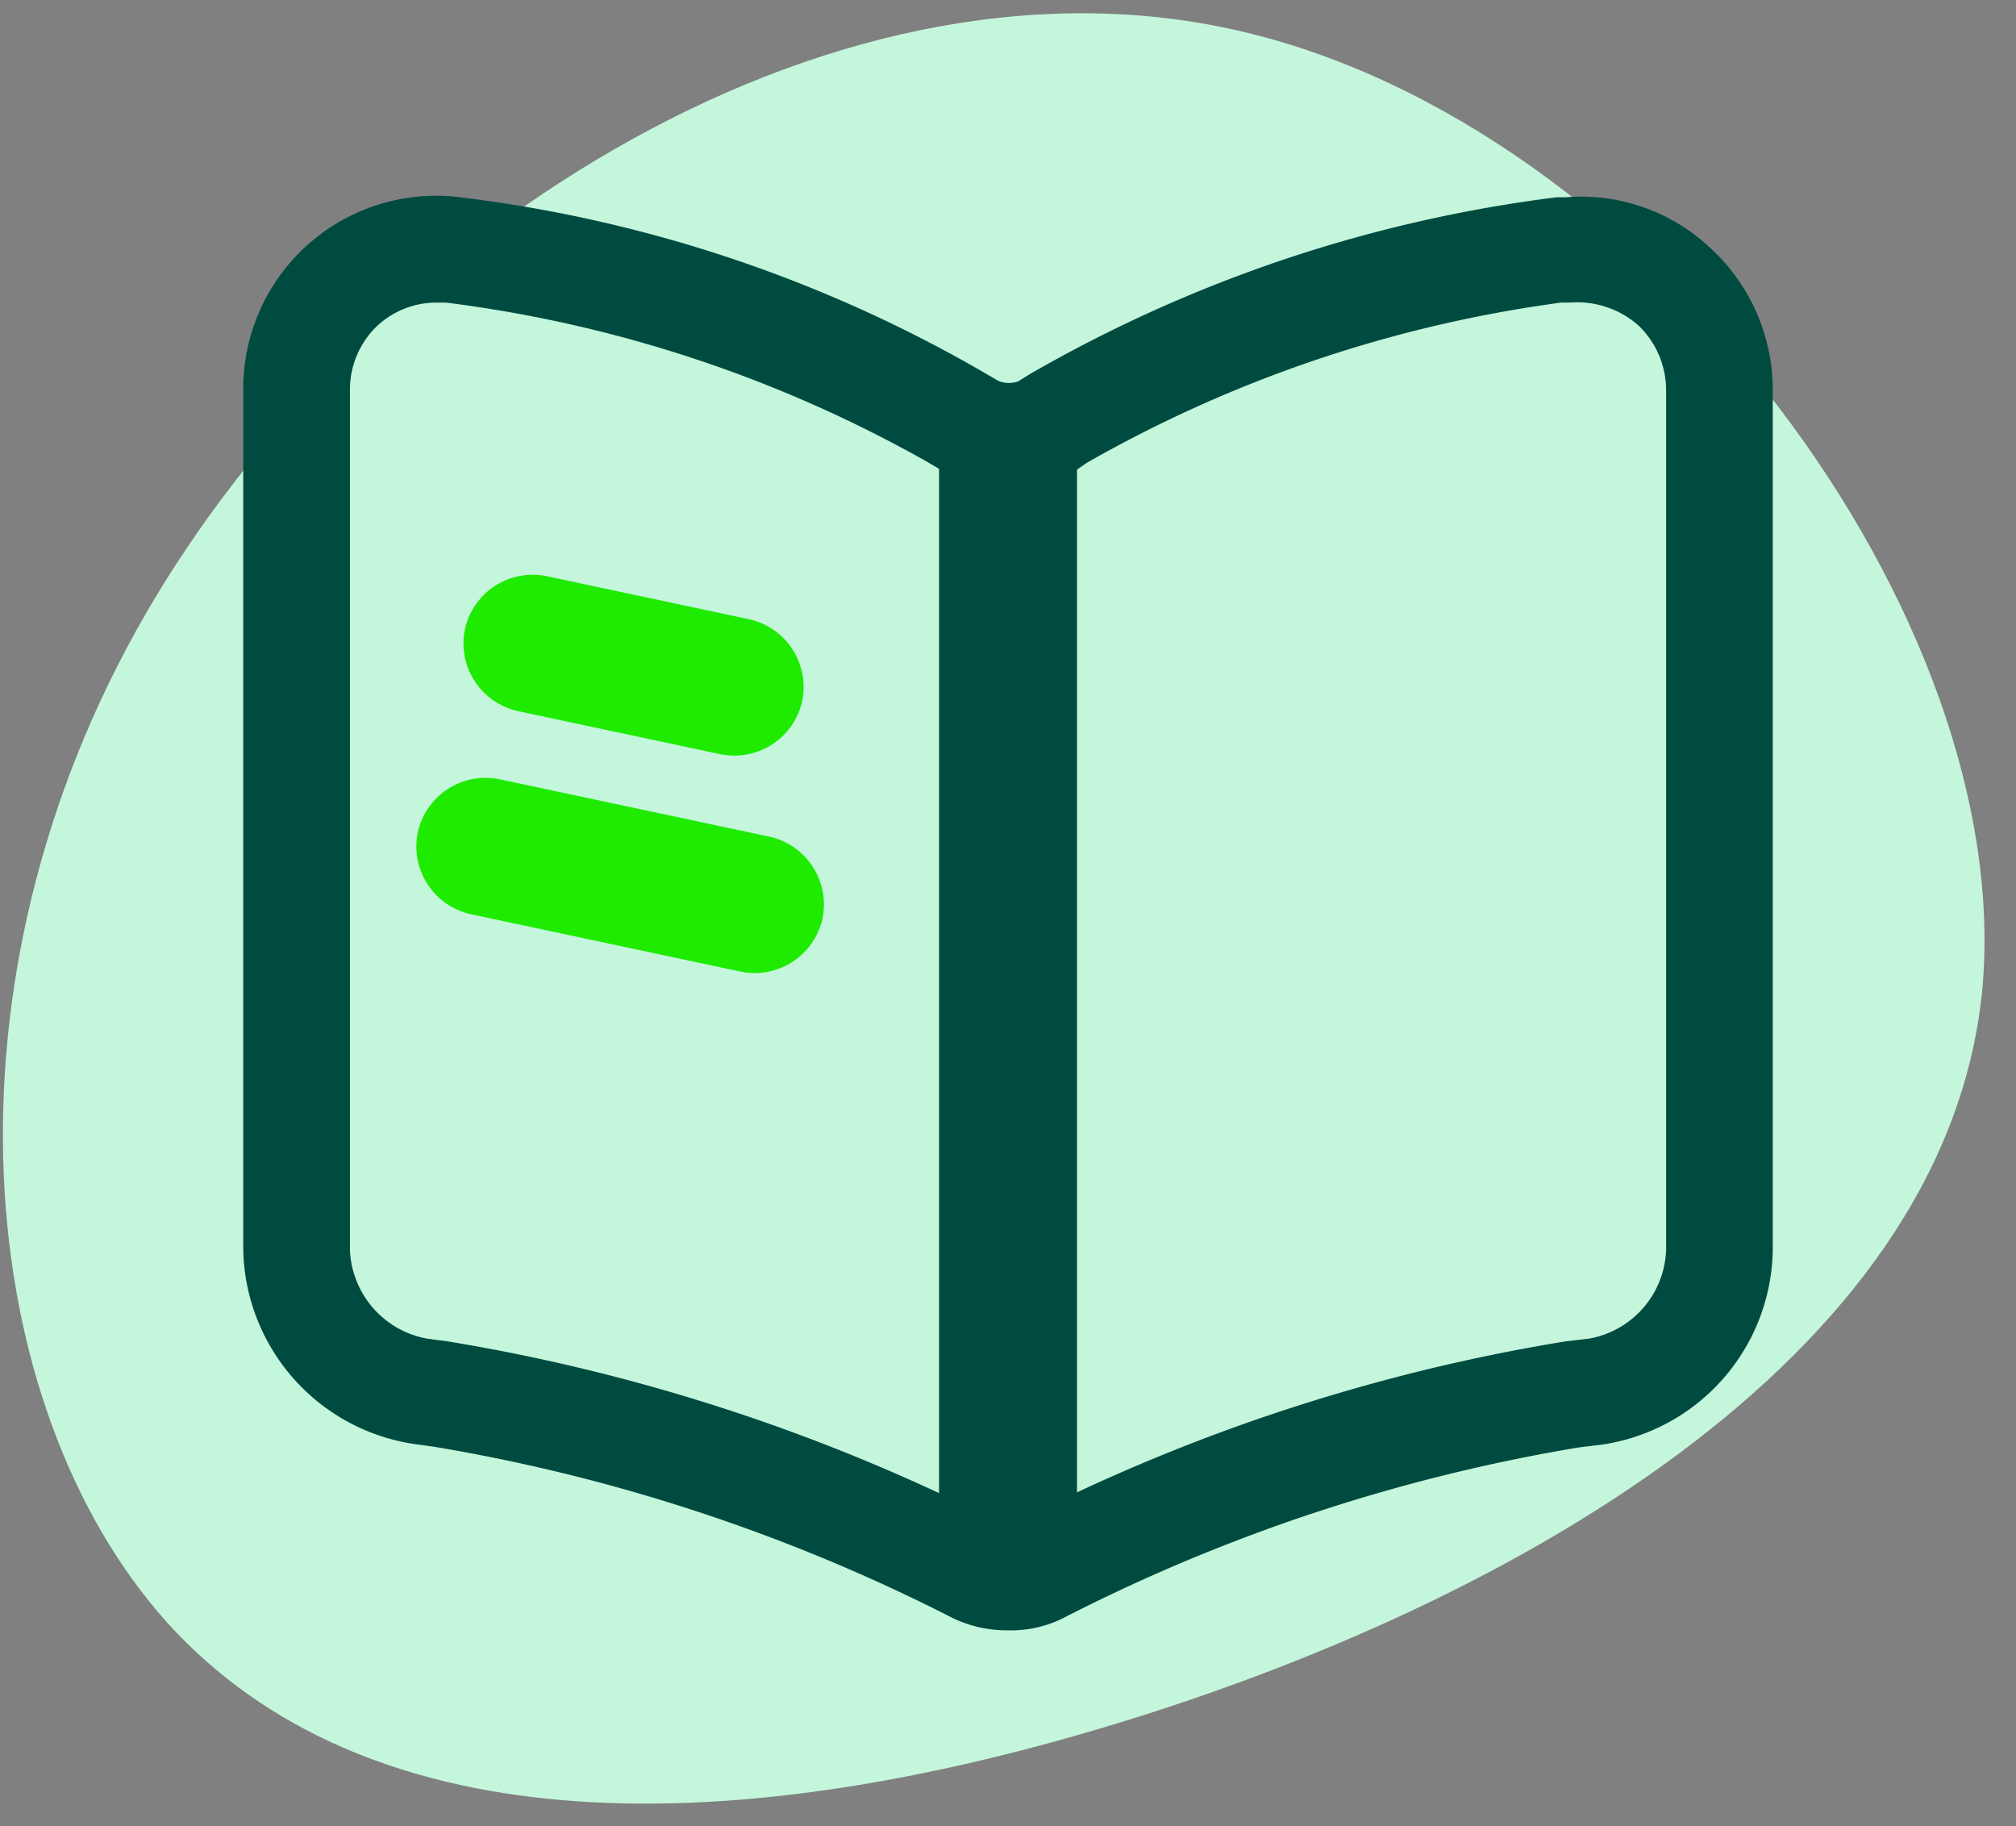
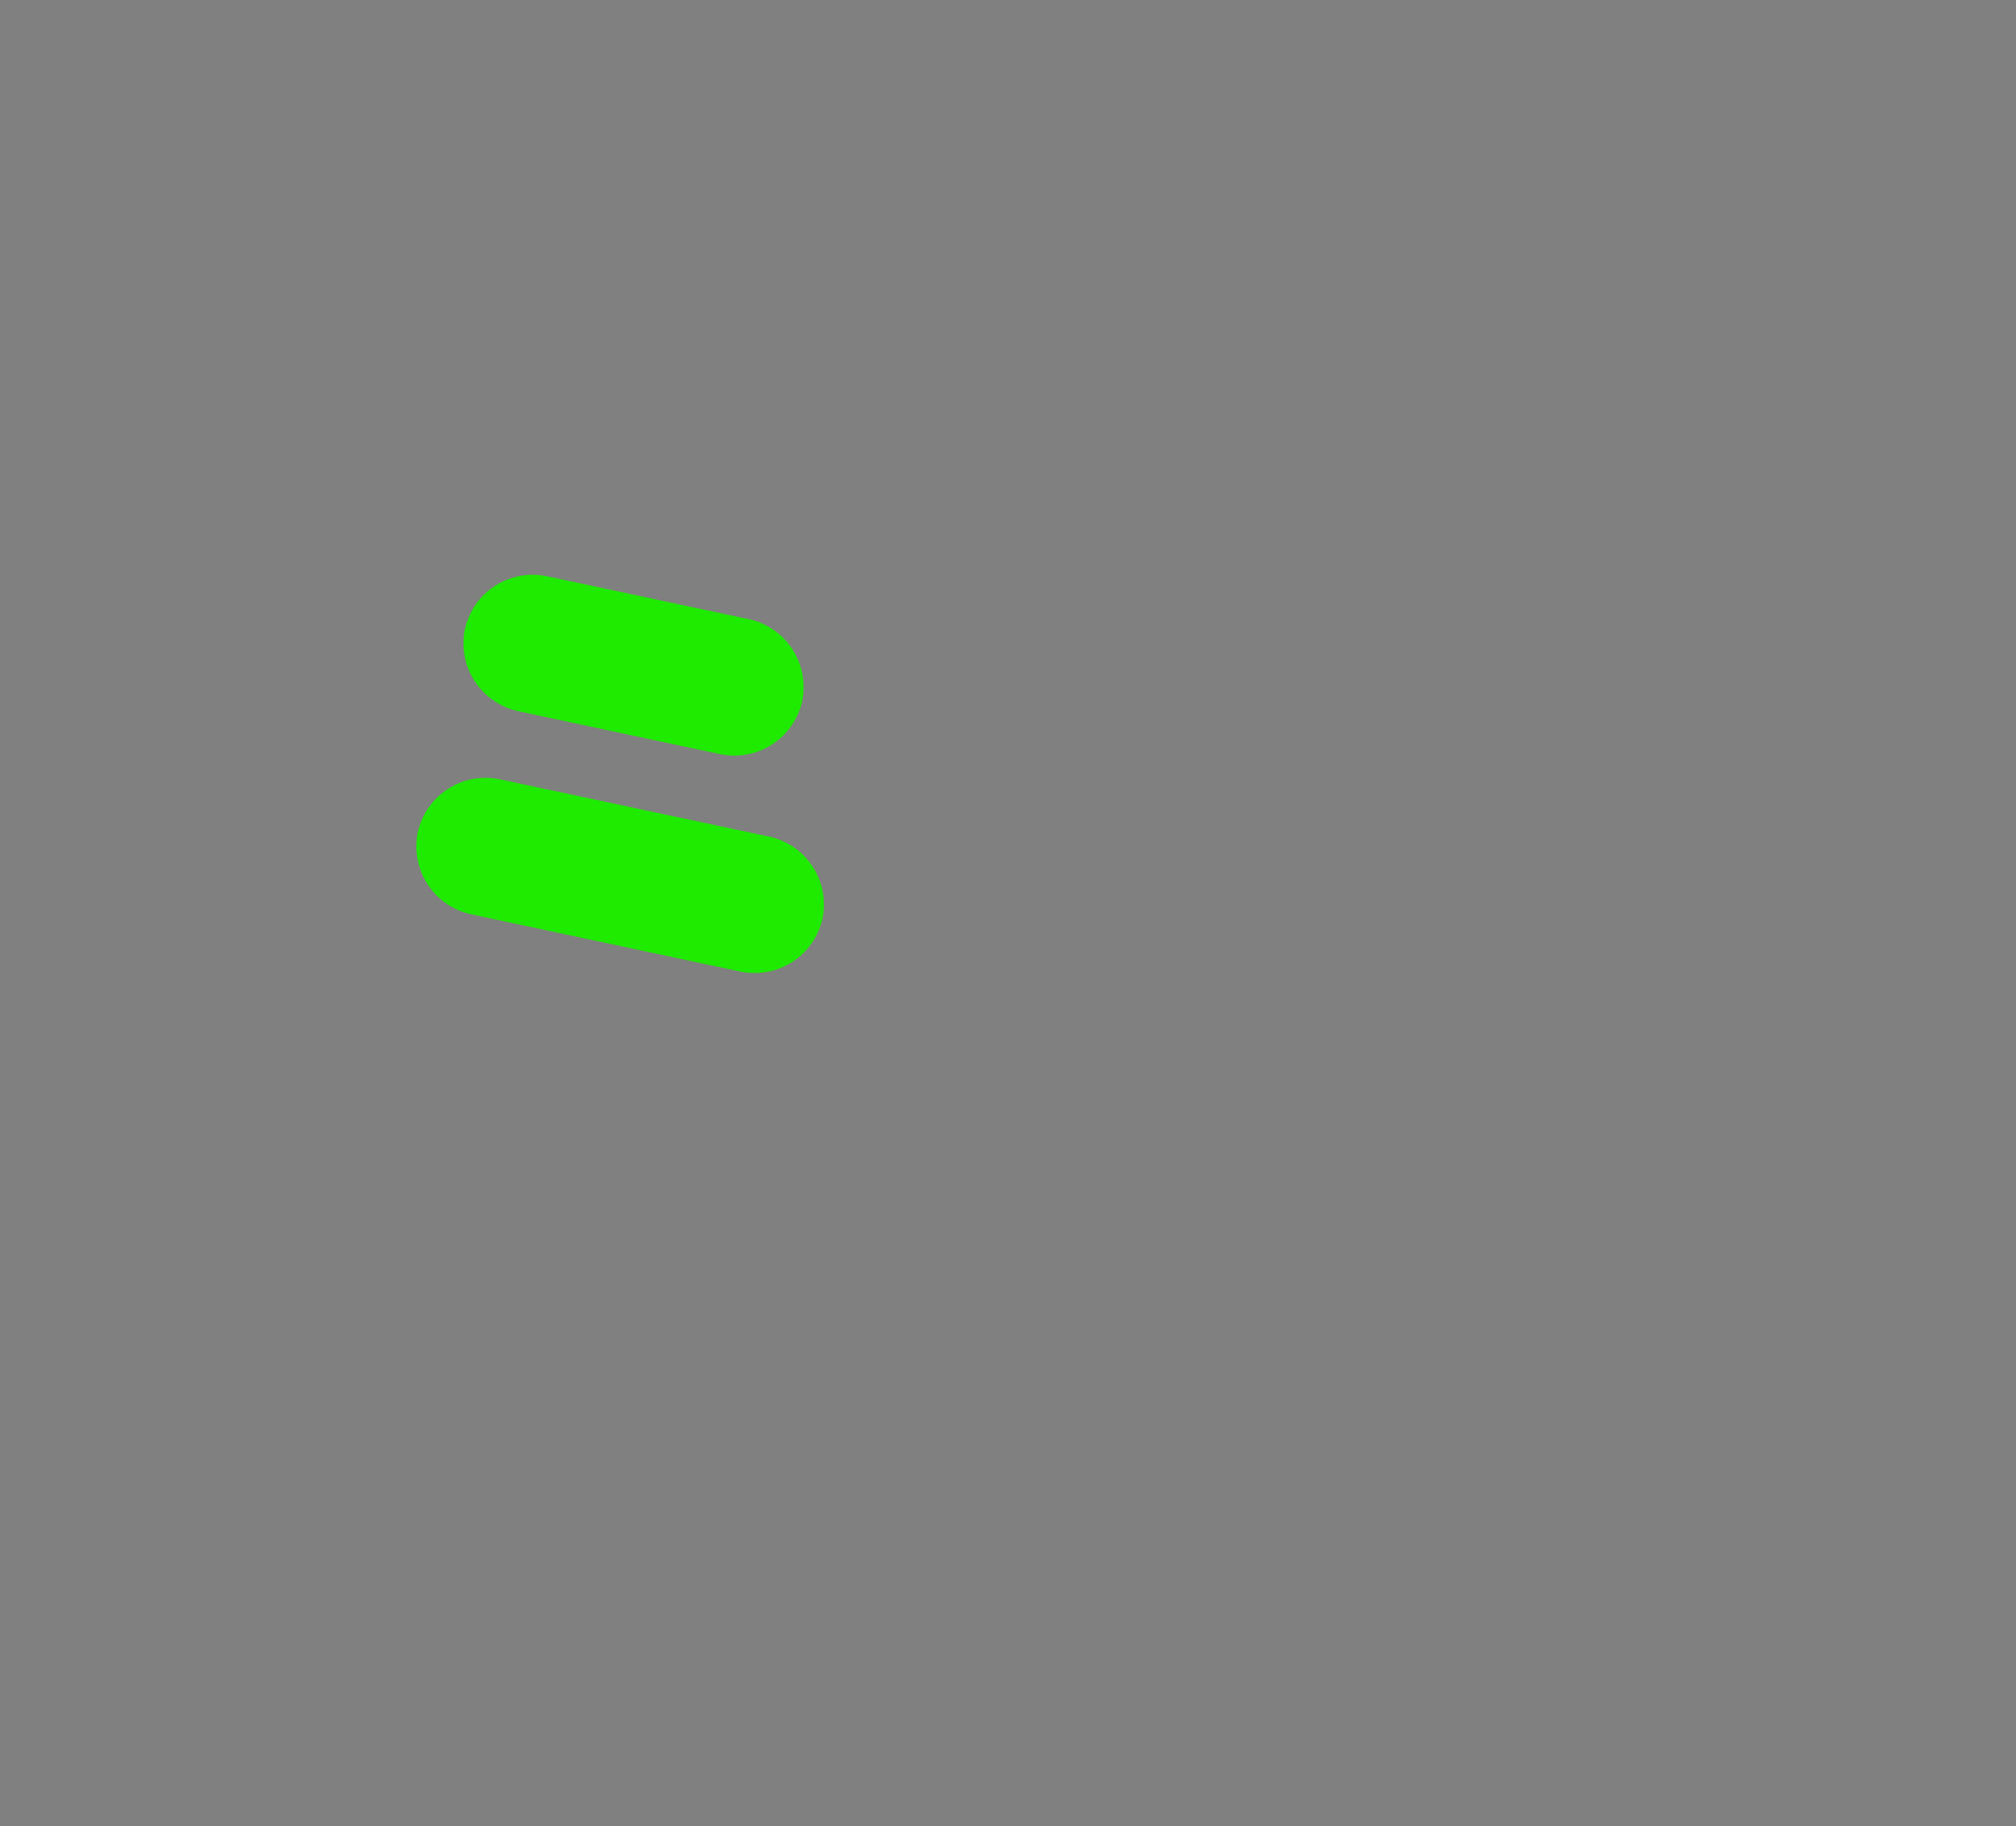
<svg xmlns="http://www.w3.org/2000/svg" width="53" height="48" viewBox="0 0 53 48">
  <rect x="0" y="0" width="53" height="48" fill="#808080" stroke="none" />
  <defs>
    <clipPath id="clip-path">
      <rect id="Rectángulo_20813" data-name="Rectángulo 20813" width="53" height="48" fill="#fff" stroke="#707070" stroke-width="1" />
    </clipPath>
  </defs>
  <g id="Grupo_27526" data-name="Grupo 27526" transform="translate(-694 -635)">
    <g id="educación_financiera" data-name="educación financiera" transform="translate(694 635)" clip-path="url(#clip-path)">
-       <path id="blob2" d="M49.994,18.927c1.727,9.636-7.629,19.006-16.776,24.889s-17.991,8.229-24.5,4.209c-6.5-4.067-10.574-14.5-7.879-25.311C3.539,11.856,13,.671,24.181.03S48.22,9.291,49.994,18.927Z" transform="translate(9.267 -5.9) rotate(16)" fill="#c4f6dc" />
-     </g>
+       </g>
    <g id="Grupo_27527" data-name="Grupo 27527" transform="translate(-493.855 89.228)">
-       <path id="Vector" d="M20.105,37.708a3.283,3.283,0,0,1-1.59-.393,46.91,46.91,0,0,0-13.5-4.433l-.542-.075A5.27,5.27,0,0,1,0,27.72V5.127A5.073,5.073,0,0,1,5.555.022,36.129,36.129,0,0,1,19.395,4.6l.449.262a.727.727,0,0,0,.524.019l.3-.187A36.873,36.873,0,0,1,34.525.04h.224a4.959,4.959,0,0,1,3.815,1.328,5.062,5.062,0,0,1,1.646,3.8V27.739a5.254,5.254,0,0,1-4.489,5.087l-.617.075a46.387,46.387,0,0,0-13.447,4.433A3.077,3.077,0,0,1,20.105,37.708Zm-15-34.9a2.287,2.287,0,0,0-1.571.6,2.314,2.314,0,0,0-.729,1.721V27.72a2.472,2.472,0,0,0,2.02,2.319l.561.075a49.679,49.679,0,0,1,14.4,4.713.84.84,0,0,0,.5.056A48.854,48.854,0,0,1,34.75,30.114l.636-.075a2.456,2.456,0,0,0,2.02-2.319V5.146a2.356,2.356,0,0,0-.729-1.739,2.442,2.442,0,0,0-1.8-.6h-.224A34.363,34.363,0,0,0,22.182,7.016l-.3.206a3.454,3.454,0,0,1-3.479.019l-.449-.262A34.438,34.438,0,0,0,5.33,2.808Z" transform="translate(1194.25 550.918)" fill="#004b40" />
-       <path id="Vector-2" data-name="Vector" d="M1.813,31.553A1.67,1.67,0,0,1,0,30.119V1.434A1.67,1.67,0,0,1,1.813,0,1.67,1.67,0,0,1,3.627,1.434V30.119A1.656,1.656,0,0,1,1.813,31.553Z" transform="translate(1212.542 556.027)" fill="#004b40" />
      <path id="Vector-3" data-name="Vector" d="M7.253,3.627H1.813A1.827,1.827,0,0,1,0,1.813,1.827,1.827,0,0,1,1.813,0h5.44A1.827,1.827,0,0,1,9.067,1.813,1.827,1.827,0,0,1,7.253,3.627Z" transform="matrix(0.978, 0.208, -0.208, 0.978, 1200.454, 560.54)" fill="#1eeb00" />
      <path id="Vector-4" data-name="Vector" d="M9.067,3.627H1.813A1.827,1.827,0,0,1,0,1.813,1.827,1.827,0,0,1,1.813,0H9.067A1.827,1.827,0,0,1,10.88,1.813,1.827,1.827,0,0,1,9.067,3.627Z" transform="matrix(0.978, 0.208, -0.208, 0.978, 1199.215, 565.878)" fill="#1eeb00" />
    </g>
  </g>
</svg>